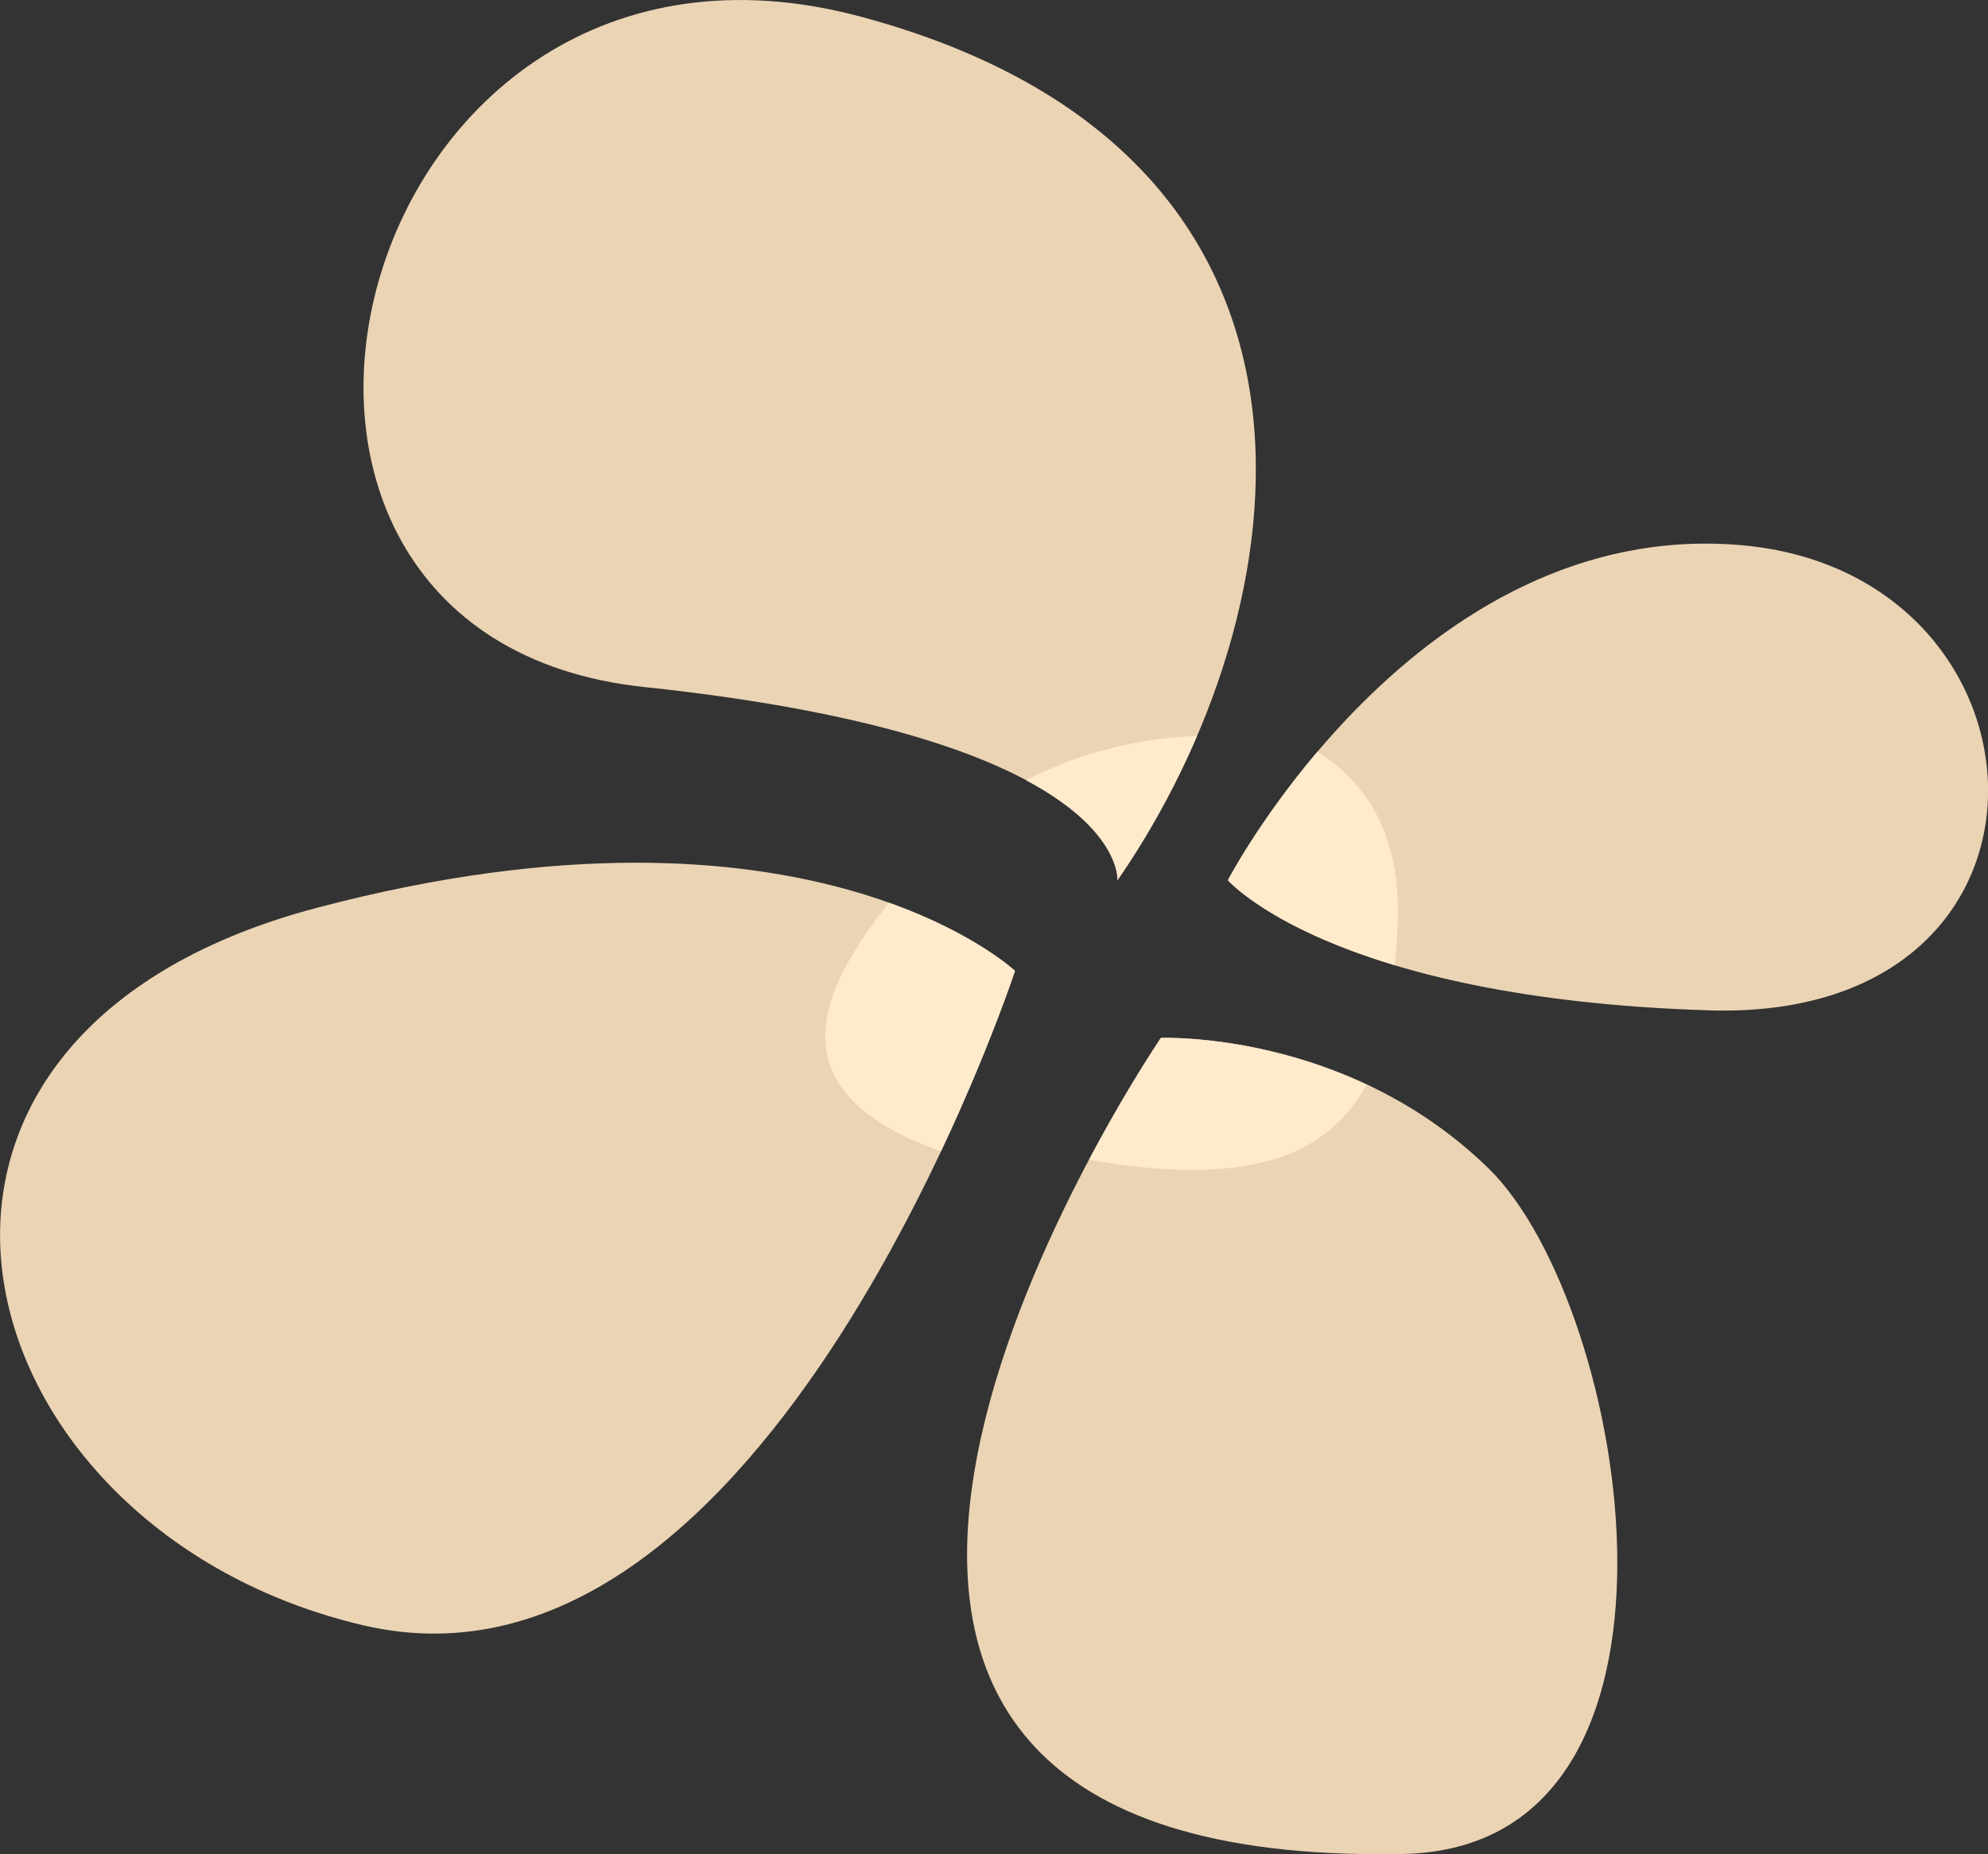
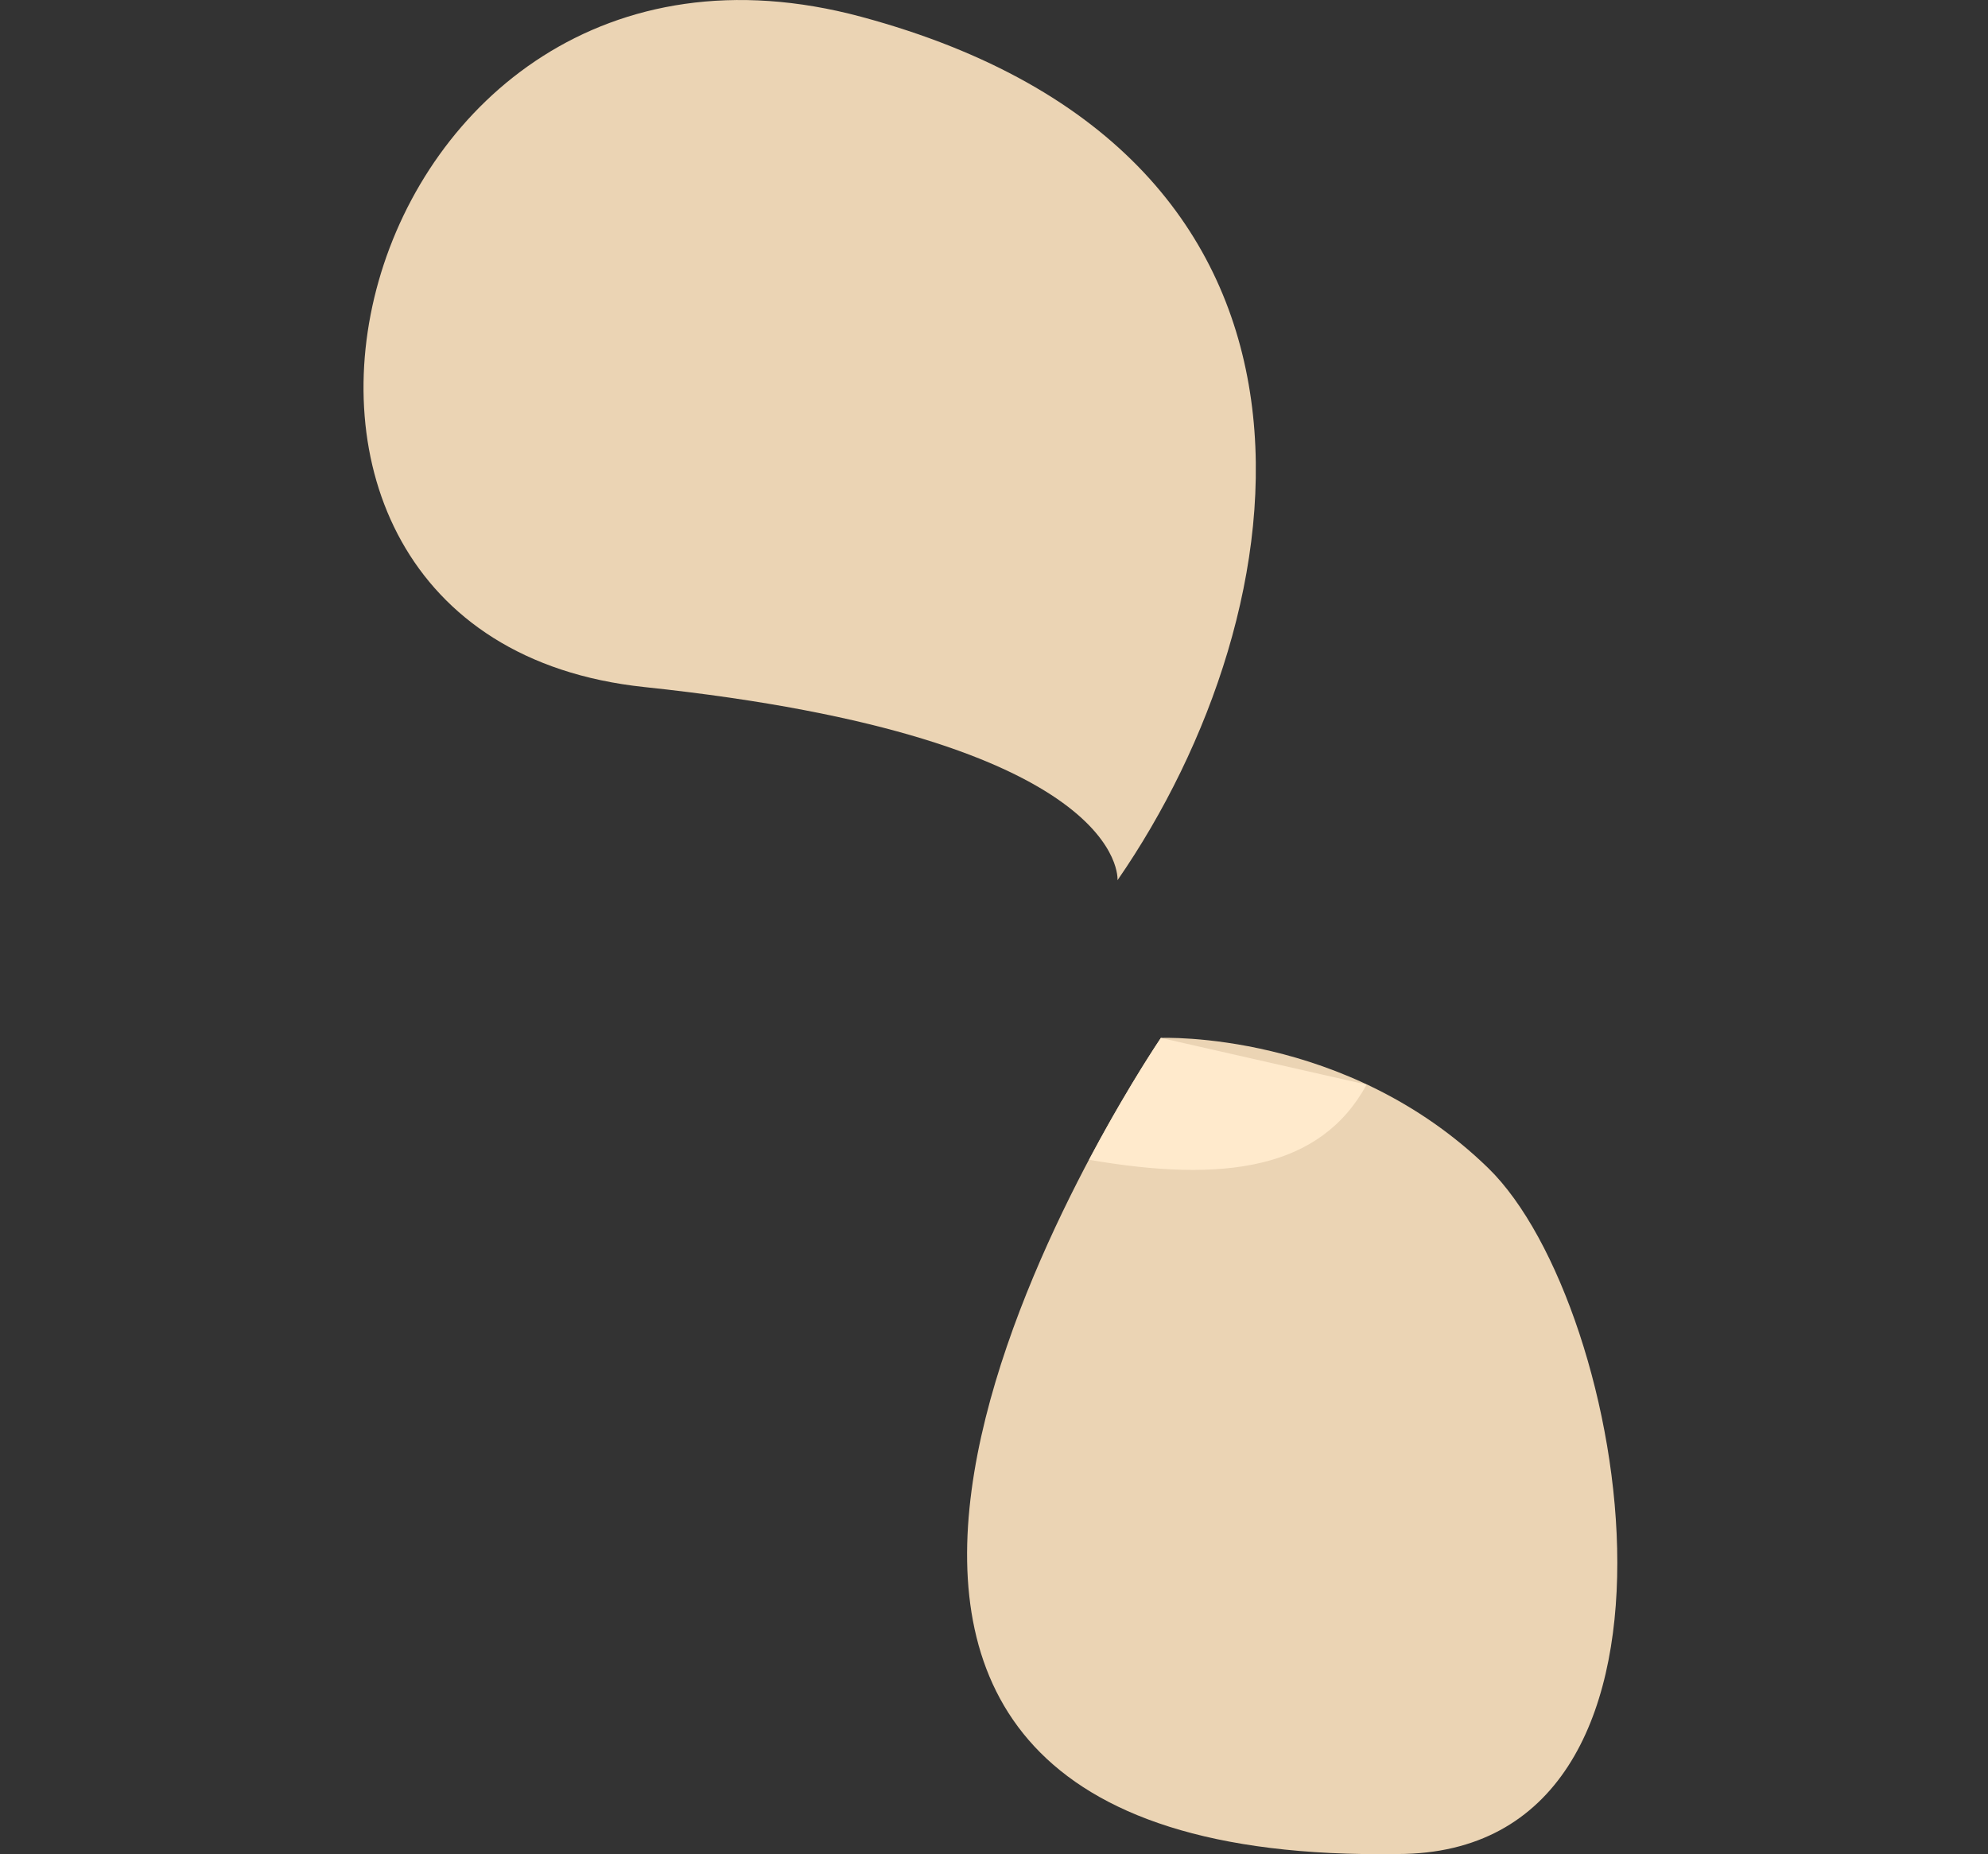
<svg xmlns="http://www.w3.org/2000/svg" x="0px" y="0px" viewBox="0 0 23.441 21.868" style="vertical-align: middle; max-width: 100%; width: 100%;" width="100%">
  <rect x="0" y="0" width="23.441" height="21.868" fill="#333333" stroke="none" />
  <g>
    <g>
      <path d="M13.177,10.381c2.185-3.162,3.022-8.556-3.022-10.183s-8.277,7.3-2.557,7.905    C13.316,8.707,13.177,10.381,13.177,10.381z" fill="rgb(235,212,180)">
     </path>
    </g>
    <g>
-       <path d="M11.968,11.45c0,0-2.903,8.835-7.682,7.719c-4.779-1.116-6.36-6.928-0.548-8.463    S11.968,11.45,11.968,11.45z" fill="rgb(235,212,180)">
-      </path>
-     </g>
+       </g>
    <g>
-       <path d="M14.479,10.381c0,0,2.232-4.278,6.045-3.952s4.092,5.626-0.372,5.487S14.479,10.381,14.479,10.381z" fill="rgb(235,212,180)">
-      </path>
-     </g>
+       </g>
    <g>
      <path d="M13.688,12.241c-0.837,1.255-6.045,9.765,2.79,9.625c3.813,0,2.743-6.463,1.069-8.091    S13.688,12.241,13.688,12.241z" fill="rgb(235,212,180)">
     </path>
    </g>
    <g>
-       <path d="M15.533,8.866c-0.689,0.813-1.055,1.515-1.055,1.515s0.486,0.557,1.967,1.002    c0.022-0.206,0.037-0.423,0.037-0.664C16.481,9.814,16.1,9.219,15.533,8.866z" fill="rgb(255,234,204)">
+       </g>
+     <g>
+       <path d="M13.688,12.241c-0.163,0.244-0.49,0.763-0.847,1.437c1.599,0.277,2.73,0.11,3.273-0.886    z" fill="rgb(255,234,204)">
     </path>
    </g>
    <g>
-       <path d="M13.688,12.241c-0.163,0.244-0.49,0.763-0.847,1.437c1.599,0.277,2.73,0.11,3.273-0.886    C14.842,12.195,13.688,12.241,13.688,12.241z" fill="rgb(255,234,204)">
-      </path>
-     </g>
+       </g>
    <g>
-       <path d="M10.482,10.647c-0.765,0.965-1.44,2.21,0.614,2.93c0.569-1.207,0.872-2.126,0.872-2.126    S11.499,11.01,10.482,10.647z" fill="rgb(255,234,204)">
-      </path>
-     </g>
-     <g>
-       <path d="M14.114,8.679c-0.705,0.024-1.429,0.216-2.015,0.523c1.124,0.6,1.077,1.179,1.077,1.179    C13.533,9.865,13.853,9.288,14.114,8.679z" fill="rgb(255,234,204)">
-      </path>
-     </g>
+       </g>
  </g>
</svg>